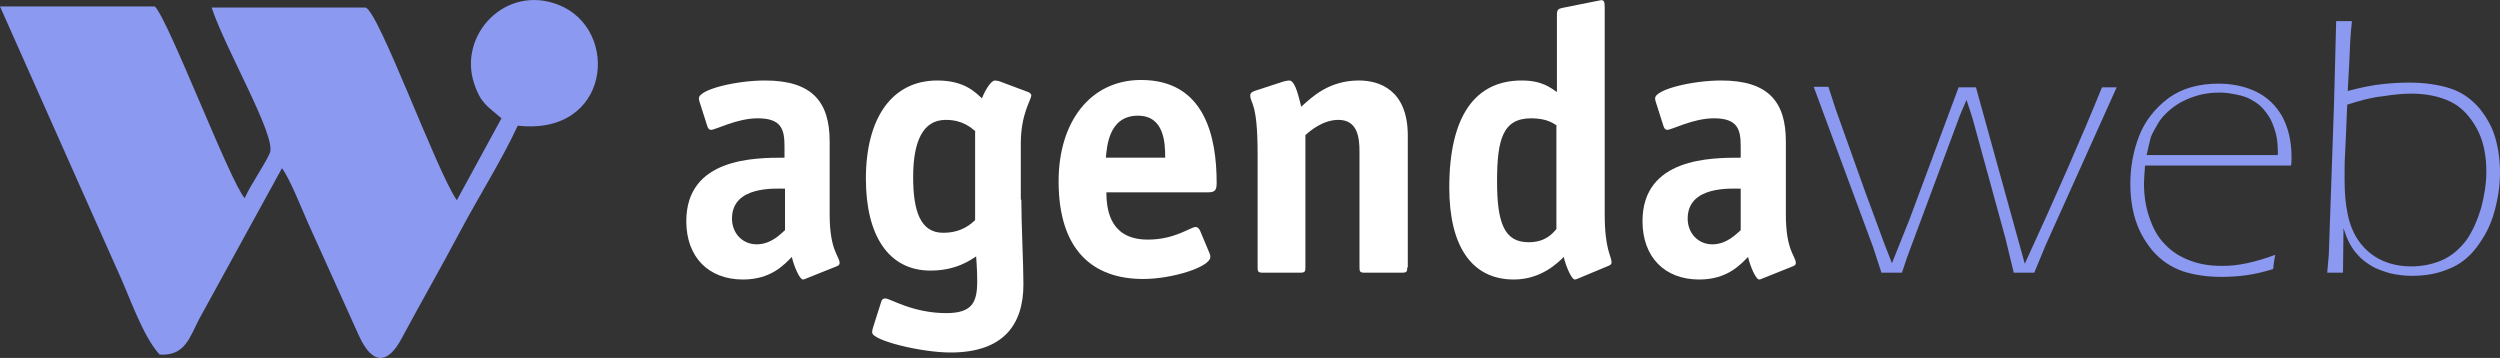
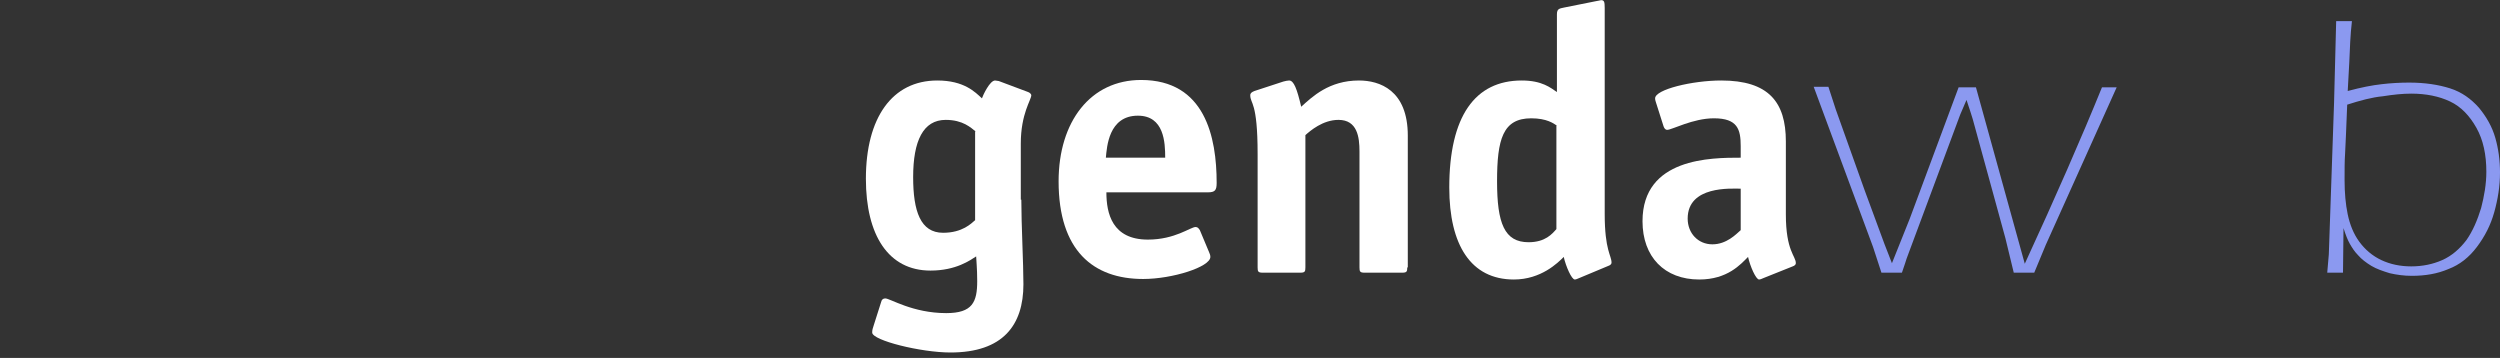
<svg xmlns="http://www.w3.org/2000/svg" id="Camada_1" data-name="Camada 1" viewBox="0 0 476.1 68.16">
  <rect x="0" y="0" width="476.1" height="68.16" fill="#333333" stroke="none" />
  <defs>
    <style>      .cls-1, .cls-2, .cls-3 {        stroke-width: 0px;      }      .cls-1, .cls-3 {        fill: #8b99f0;      }      .cls-2 {        fill: #fff;      }      .cls-3 {        fill-rule: evenodd;      }    </style>
  </defs>
-   <path class="cls-3" d="M46.6,37.73c-2.8-3.1-14.4-33.7-17.1-36.5H0l22.3,50.1c2.3,4.9,4.8,12.6,8.1,16.2,4.9.3,5.7-3.3,7.6-6.9l15.7-28.6c1.5,2,3.7,7.6,4.9,10.3l9.8,21.7c2.6,5.6,5.5,5.3,8.1.4,3.7-6.9,7.5-13.5,11.1-20.3,3.5-6.6,8-13.7,11-20.2,17.7,2,19.6-18.3,7.8-23-10.1-4-19.2,5.7-16.1,15,1.3,3.9,2.7,4.4,5.2,6.6l-8.5,15.6c-3.9-5.6-14.9-36.1-17.4-36.7h-29.3c2.6,7.9,12.4,24.6,11.1,27.7-1.3,2.8-3.6,5.9-4.8,8.6" />
  <g>
-     <path class="cls-2" d="M153.8,52.93c-.3.1-.6.3-.9.3-.6,0-1.7-2.5-2.1-4.3-1.4,1.4-3.9,4.3-9.3,4.3-6.6,0-10.8-4.3-10.8-11.1,0-12.1,13.1-12.1,18.7-12.1v-2.2c0-3.2-.6-5.3-5.1-5.3-4,0-8,2.2-8.9,2.2-.4,0-.6-.4-.7-.7l-1.4-4.4c-.1-.3-.2-.6-.2-.9,0-1.7,7.1-3.4,12.6-3.4,9,0,12.3,4.1,12.3,11.6v13.9c0,7,1.9,7.9,1.9,9.3,0,.3-.3.5-.6.6,0,0-5.5,2.2-5.5,2.2ZM149.5,35.93c-1.8,0-10.1-.6-10.1,5.7,0,2.8,2,4.9,4.7,4.9s4.5-1.9,5.4-2.7v-7.9h0Z" />
    <path class="cls-2" d="M194.5,38.03c0,4.7.4,12.1.4,16.1,0,7.8-3.9,13-13.9,13-5.6,0-14.9-2.3-14.9-3.8,0-.5.1-.8.3-1.4l1.4-4.4c.1-.5.4-.7.8-.7.9,0,5.2,2.8,11.6,2.8,5,0,5.9-2.1,5.9-6.1,0-2.5-.2-4.2-.2-4.7-1.1.7-3.8,2.7-8.7,2.7-8,0-12.3-6.7-12.3-17.5,0-11.6,5-18.7,13.6-18.7,5.1,0,7.2,2.2,8.5,3.4.2-.6,1.5-3.4,2.5-3.4.2,0,.5.1.7.1l5.6,2.1c.3.1.6.4.6.6,0,.9-2,3.5-2,9.2v10.7h.1,0ZM185.8,25.03c-.9-.7-2.4-2.2-5.7-2.2-4.3,0-6.2,4-6.2,10.9,0,6.5,1.4,10.6,5.7,10.6,3.7,0,5.4-1.8,6.1-2.4v-16.9h.1,0Z" />
    <path class="cls-2" d="M230.3,48.13c.1.2.2.5.2.8,0,1.9-7.2,4.2-12.8,4.2-9.5,0-16.1-5.4-16.1-18.6,0-11.4,6.1-19.3,15.7-19.3,12.2,0,14.4,10.9,14.4,19.6,0,1.4-.3,1.8-1.7,1.8h-19.3c0,4,1.1,9,7.9,9,5.2,0,8.1-2.4,9.1-2.4.4,0,.6.3.8.6l1.8,4.3h0ZM221.9,30.03c0-2.9-.2-8-5.2-8-5.6,0-5.9,6-6.1,8h11.3Z" />
    <path class="cls-2" d="M268,50.93c0,.8-.1,1-1,1h-7.1c-.9,0-1-.2-1-1v-22.1c0-2.7-.4-6-4-6-3,0-5.4,2.1-6.3,2.9v25.2c0,.8-.1,1-1,1h-7.1c-.9,0-1-.2-1-1v-21.6c0-10.1-1.4-9.5-1.4-11.2,0-.4.3-.6.8-.8l5.5-1.8c.4-.1.8-.2,1.1-.2.9,0,1.5,1.6,2.3,5,2.1-1.9,5.3-5,11-5,3.9,0,9.3,1.8,9.3,10.5v25.1h-.1,0Z" />
    <path class="cls-2" d="M300.8,52.93c-.3.1-.6.3-.9.3-.6,0-1.7-2.5-2.1-4.3-1.1,1.1-4.3,4.3-9.5,4.3-8.2,0-12.3-6.6-12.3-17.5,0-13.6,4.9-20.4,13.8-20.4,3.9,0,5.5,1.4,6.7,2.2V2.73c0-1.1.5-1.1,1.4-1.3l6-1.2c.2,0,.9-.2,1-.2.6,0,.7.3.7,1.5v39.2c0,7,1.3,7.9,1.3,9.3,0,.3-.3.5-.6.6,0,0-5.5,2.3-5.5,2.3ZM296.5,23.93c-.6-.4-1.9-1.4-4.9-1.4-5.4,0-6.5,4-6.5,12s1.4,11.6,6,11.6c3.2,0,4.5-1.6,5.3-2.5v-19.7h.1Z" />
    <path class="cls-2" d="M335.9,52.93c-.3.1-.6.3-.9.3-.6,0-1.7-2.5-2.1-4.3-1.4,1.4-3.9,4.3-9.3,4.3-6.6,0-10.8-4.3-10.8-11.1,0-12.1,13.1-12.1,18.7-12.1v-2.2c0-3.2-.6-5.3-5.1-5.3-4,0-8,2.2-8.9,2.2-.4,0-.6-.4-.7-.7l-1.4-4.4c-.1-.3-.2-.6-.2-.9,0-1.7,7.1-3.4,12.6-3.4,9,0,12.3,4.1,12.3,11.6v13.9c0,7,1.9,7.9,1.9,9.3,0,.3-.3.5-.6.6,0,0-5.5,2.2-5.5,2.2ZM331.5,35.93c-1.8,0-10.1-.6-10.1,5.7,0,2.8,2,4.9,4.7,4.9s4.5-1.9,5.4-2.7v-7.9Z" />
    <path class="cls-1" d="M358.3,51.93l-1.6-4.9-11.3-30.5h2.8l1.4,4.3,5.5,15.4,3.8,10.3c.3.8.8,2,1.4,3.6l3.4-8.5,9.3-25h3.3l9.3,33.6c5.9-12.8,10.8-24,14.7-33.6h2.8l-13.5,30-2.2,5.3h-3.9l-1.6-6.6-6.2-22.6c-.2-.7-.6-1.9-1.2-3.7l-1.2,2.8-10.2,27.4c-.1.4-.4,1.2-.9,2.7h-3.9,0Z" />
-     <path class="cls-1" d="M433.3,48.53c-.2.9-.3,1.8-.4,2.7-1.9.6-3.7,1-5.2,1.2s-3.1.3-4.7.3c-2.8,0-5.3-.4-7.4-1.1-2.2-.8-4-2-5.6-3.8-1.5-1.8-2.6-3.7-3.3-5.9-.7-2.2-1-4.5-1-7,0-3.2.6-6.3,1.7-9.1s3-5.2,5.5-7.1c2.6-1.9,5.8-2.8,9.6-2.8,2.6,0,5,.5,7.1,1.5s3.8,2.6,5,4.7c1.2,2.2,1.8,4.8,1.8,7.8,0,.6,0,1.1-.1,1.6h-27.8c-.1,1.5-.2,2.7-.2,3.4,0,2.2.3,4.4,1,6.4.7,2.1,1.6,3.8,3,5.2,1.3,1.4,2.9,2.4,4.8,3.1,1.8.7,3.8,1,5.9,1,3,.1,6.5-.7,10.3-2.1h0ZM408.8,29.53h25c0-1.6-.1-2.9-.3-3.7-.2-.9-.5-1.8-.9-2.7-.4-.9-1-1.7-1.6-2.4-.6-.7-1.3-1.2-2.2-1.7-.8-.5-1.8-.8-2.8-1s-2.1-.4-3.2-.4c-1.2,0-2.5.1-3.7.4s-2.3.7-3.3,1.2-1.9,1.1-2.8,1.9-1.6,1.6-2.1,2.5-1,1.7-1.3,2.5c-.2.9-.5,2-.8,3.4h0Z" />
    <path class="cls-1" d="M443.2,51.93l.3-3.5,1-28.9.4-15.5h3c-.3,2.6-.4,5.3-.5,7.8l-.3,5.5c2.6-.7,4.7-1.1,6.5-1.3,1.7-.2,3.5-.3,5.2-.3,3,0,5.6.4,7.8,1.1,2.2.7,4,2,5.5,3.7,1.4,1.7,2.5,3.6,3.1,5.7s.9,4.3.9,6.6c0,2.6-.4,5.1-1.1,7.6s-1.8,4.6-3.3,6.6-3.3,3.4-5.4,4.2c-2.1.9-4.4,1.3-7,1.3-1.5,0-2.9-.2-4.2-.5-1.3-.4-2.5-.8-3.5-1.4-1-.6-1.9-1.3-2.5-2-.7-.7-1.2-1.5-1.6-2.2s-.8-1.7-1.2-3l-.1,8.5h-3,0ZM447,19.93c-.2,4.7-.3,7.8-.4,9.3-.1,1.4-.1,3.1-.1,5,0,2.5.2,4.7.6,6.6s1.1,3.7,2.2,5.2,2.5,2.7,4.2,3.5,3.6,1.2,5.7,1.2,4.1-.4,5.9-1.2,3.3-2.1,4.6-3.8c1.2-1.7,2.1-3.8,2.8-6.1.6-2.3,1-4.6,1-6.9,0-3.3-.6-6.1-1.9-8.4s-2.9-4-5-5-4.6-1.5-7.4-1.5c-1.7,0-3.5.2-5.4.5-2.1.2-4.3.8-6.8,1.6h0Z" />
  </g>
</svg>